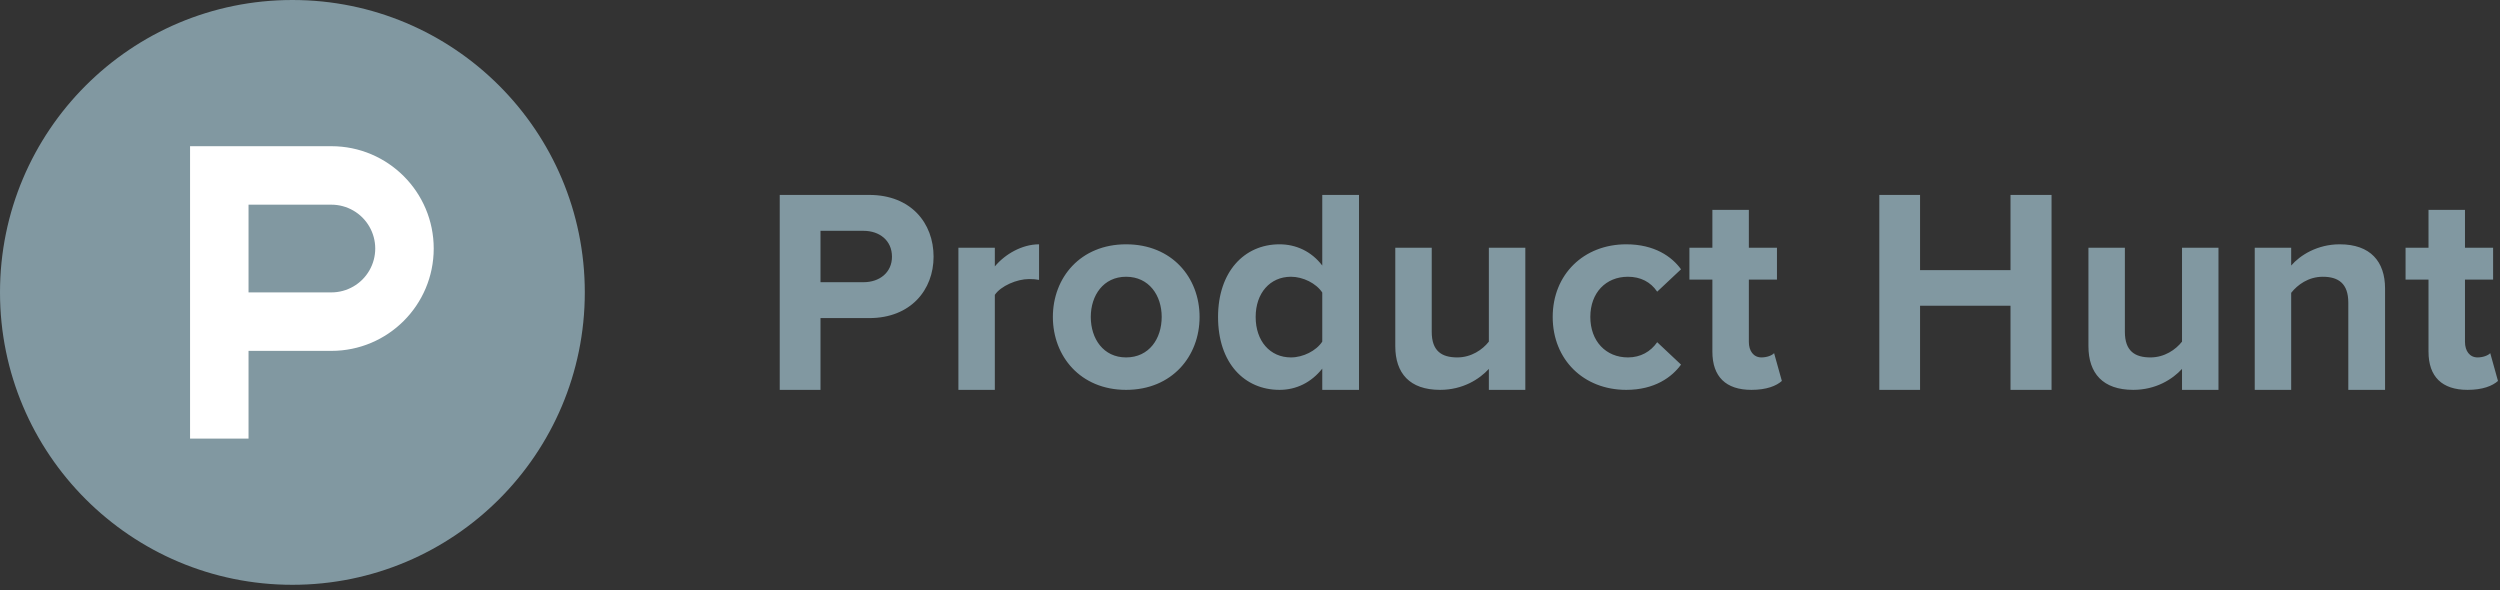
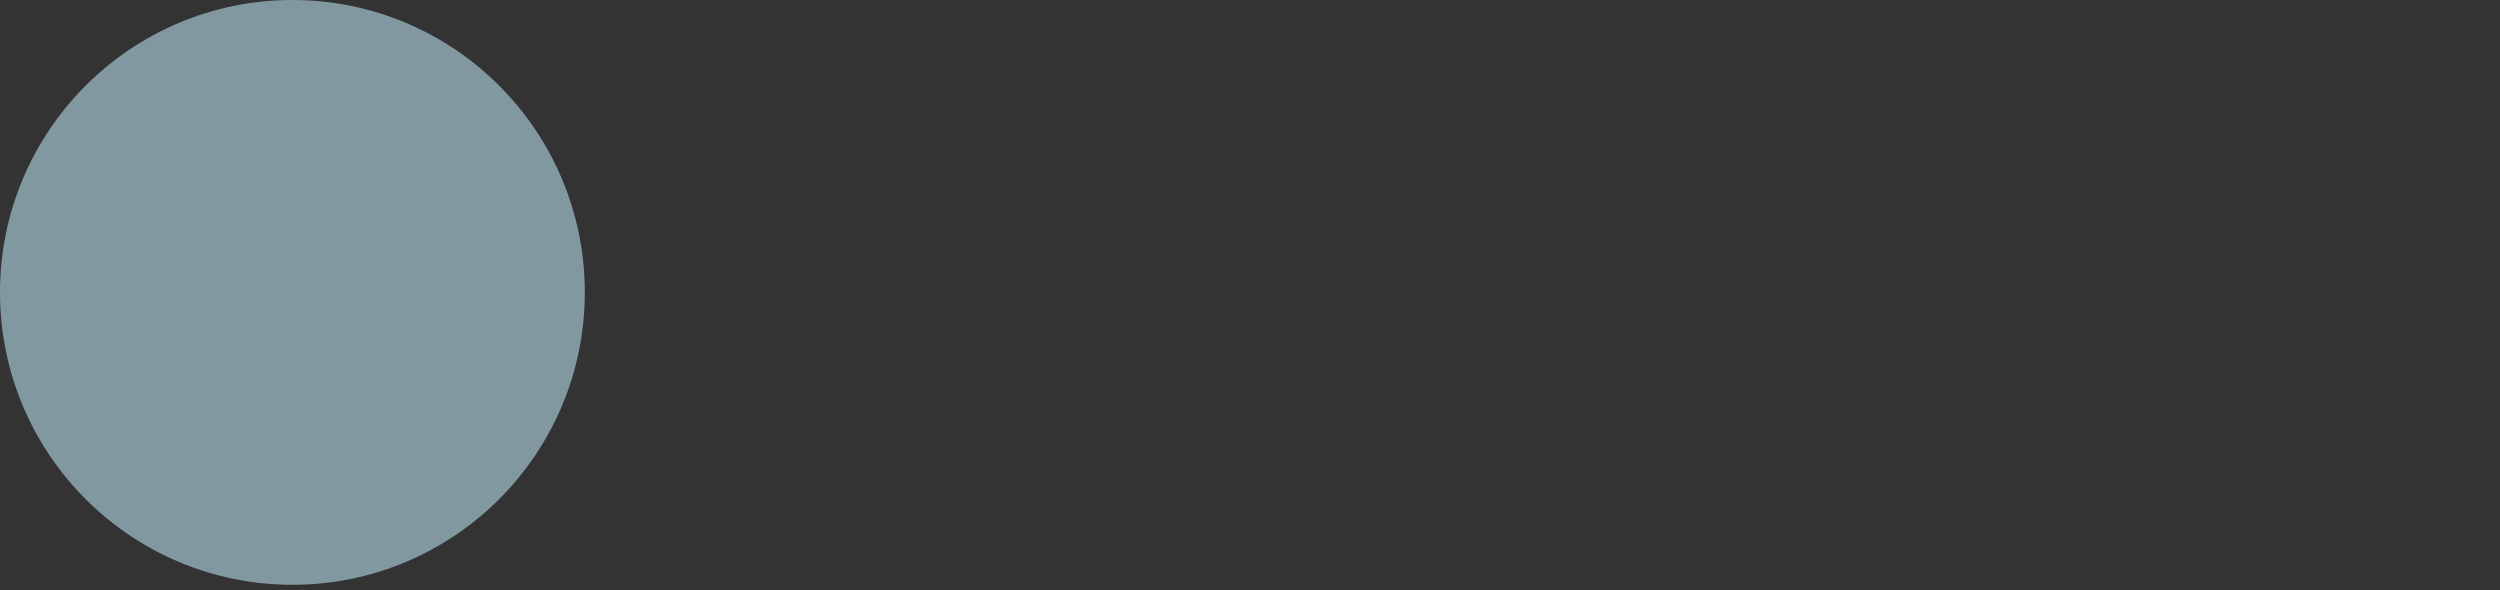
<svg xmlns="http://www.w3.org/2000/svg" width="250px" height="59px" viewBox="0 0 250 59" version="1.1">
  <rect x="0" y="0" width="250" height="59" fill="#333333" stroke="none" />
  <title>Product_Hunt_Logo</title>
  <g id="Featured-in" stroke="none" stroke-width="1" fill="none" fill-rule="evenodd">
    <g id="Artboard-Copy-2" transform="translate(-17, -14)" fill-rule="nonzero">
      <g id="Product_Hunt_Logo" transform="translate(17, 14)">
        <path d="M58.48,29.24 C58.48,45.388 45.388,58.48 29.24,58.48 C13.09,58.48 0,45.388 0,29.24 C0,13.09 13.091,0 29.24,0 C45.388,0 58.48,13.091 58.48,29.24" id="Path" fill="#8198A1" />
-         <path d="M33.138,29.24 L24.854,29.24 L24.854,20.468 L33.138,20.468 C34.705,20.468 36.153,21.304 36.936,22.661 C37.72,24.018 37.72,25.69 36.936,27.047 C36.153,28.404 34.705,29.24 33.138,29.24 M33.138,14.62 L19.006,14.62 L19.006,43.86 L24.854,43.86 L24.854,35.088 L33.138,35.088 C38.79,35.088 43.372,30.506 43.372,24.854 C43.372,19.202 38.79,14.62 33.138,14.62" id="Shape" fill="#FFFFFF" />
-         <path d="M89.197,25.666 C89.197,24.057 87.961,23.082 86.355,23.082 L82.05,23.082 L82.05,28.22 L86.356,28.22 C87.962,28.22 89.198,27.245 89.198,25.666 L89.197,25.666 Z M77.973,38.986 L77.973,19.493 L86.928,19.493 C91.092,19.493 93.358,22.307 93.358,25.666 C93.358,28.996 91.063,31.809 86.928,31.809 L82.05,31.809 L82.05,38.986 L77.974,38.986 L77.973,38.986 Z M95.84,38.986 L95.84,24.775 L99.483,24.775 L99.483,26.641 C100.488,25.435 102.183,24.431 103.906,24.431 L103.906,27.99 C103.646,27.933 103.331,27.905 102.901,27.905 C101.695,27.905 100.086,28.593 99.483,29.485 L99.483,38.986 L95.839,38.986 L95.84,38.986 Z M116.17,31.694 C116.17,29.541 114.904,27.675 112.608,27.675 C110.339,27.675 109.078,29.541 109.078,31.695 C109.078,33.876 110.339,35.742 112.608,35.742 C114.904,35.742 116.169,33.876 116.169,31.694 M105.287,31.694 C105.287,27.762 108.043,24.431 112.608,24.431 C117.202,24.431 119.958,27.761 119.958,31.694 C119.958,35.627 117.202,38.986 112.608,38.986 C108.043,38.986 105.287,35.627 105.287,31.694 M132.226,34.163 L132.226,29.254 C131.623,28.334 130.303,27.675 129.096,27.675 C127.002,27.675 125.566,29.311 125.566,31.695 C125.566,34.105 127.002,35.742 129.096,35.742 C130.303,35.742 131.623,35.082 132.226,34.162 L132.226,34.163 Z M132.226,38.986 L132.226,36.862 C131.134,38.239 129.643,38.986 127.948,38.986 C124.475,38.986 121.805,36.346 121.805,31.694 C121.805,27.188 124.418,24.431 127.948,24.431 C129.584,24.431 131.134,25.121 132.226,26.555 L132.226,19.493 L135.9,19.493 L135.9,38.986 L132.226,38.986 Z M148.886,38.986 L148.886,36.89 C147.94,37.924 146.275,38.986 144.006,38.986 C140.964,38.986 139.529,37.321 139.529,34.622 L139.529,24.775 L143.173,24.775 L143.173,33.187 C143.173,35.111 144.178,35.742 145.728,35.742 C147.134,35.742 148.255,34.967 148.886,34.162 L148.886,24.775 L152.532,24.775 L152.532,38.986 L148.886,38.986 Z M155.27,31.694 C155.27,27.446 158.37,24.431 162.62,24.431 C165.462,24.431 167.184,25.666 168.103,26.929 L165.719,29.167 C165.06,28.191 164.055,27.675 162.792,27.675 C160.581,27.675 159.032,29.283 159.032,31.695 C159.032,34.105 160.581,35.742 162.792,35.742 C164.055,35.742 165.06,35.168 165.719,34.22 L168.103,36.46 C167.184,37.723 165.462,38.986 162.62,38.986 C158.37,38.986 155.27,35.972 155.27,31.694 M171.238,35.168 L171.238,27.962 L168.942,27.962 L168.942,24.775 L171.238,24.775 L171.238,20.985 L174.885,20.985 L174.885,24.775 L177.696,24.775 L177.696,27.962 L174.885,27.962 L174.885,34.192 C174.885,35.082 175.342,35.742 176.147,35.742 C176.691,35.742 177.211,35.541 177.409,35.312 L178.186,38.095 C177.641,38.585 176.664,38.986 175.142,38.986 C172.587,38.986 171.238,37.666 171.238,35.168 M201.05,38.986 L201.05,30.574 L192.006,30.574 L192.006,38.986 L187.932,38.986 L187.932,19.493 L192.006,19.493 L192.006,27.014 L201.05,27.014 L201.05,19.494 L205.155,19.494 L205.155,38.986 L201.05,38.986 Z M218.202,38.986 L218.202,36.89 C217.255,37.924 215.59,38.986 213.322,38.986 C210.279,38.986 208.844,37.321 208.844,34.622 L208.844,24.775 L212.488,24.775 L212.488,33.187 C212.488,35.111 213.493,35.742 215.044,35.742 C216.45,35.742 217.571,34.967 218.202,34.162 L218.202,24.775 L221.848,24.775 L221.848,38.986 L218.202,38.986 Z M234.83,38.986 L234.83,30.26 C234.83,28.336 233.828,27.676 232.276,27.676 C230.841,27.676 229.751,28.48 229.118,29.284 L229.118,38.987 L225.474,38.987 L225.474,24.775 L229.118,24.775 L229.118,26.555 C230.009,25.522 231.731,24.431 233.97,24.431 C237.042,24.431 238.506,26.153 238.506,28.851 L238.506,38.986 L234.831,38.986 L234.83,38.986 Z M242.85,35.168 L242.85,27.962 L240.556,27.962 L240.556,24.775 L242.851,24.775 L242.851,20.985 L246.498,20.985 L246.498,24.775 L249.31,24.775 L249.31,27.962 L246.498,27.962 L246.498,34.192 C246.498,35.082 246.956,35.742 247.76,35.742 C248.305,35.742 248.824,35.541 249.024,35.312 L249.798,38.095 C249.254,38.585 248.276,38.986 246.755,38.986 C244.2,38.986 242.851,37.666 242.851,35.168" id="Shape" fill="#8198A1" />
      </g>
    </g>
  </g>
</svg>